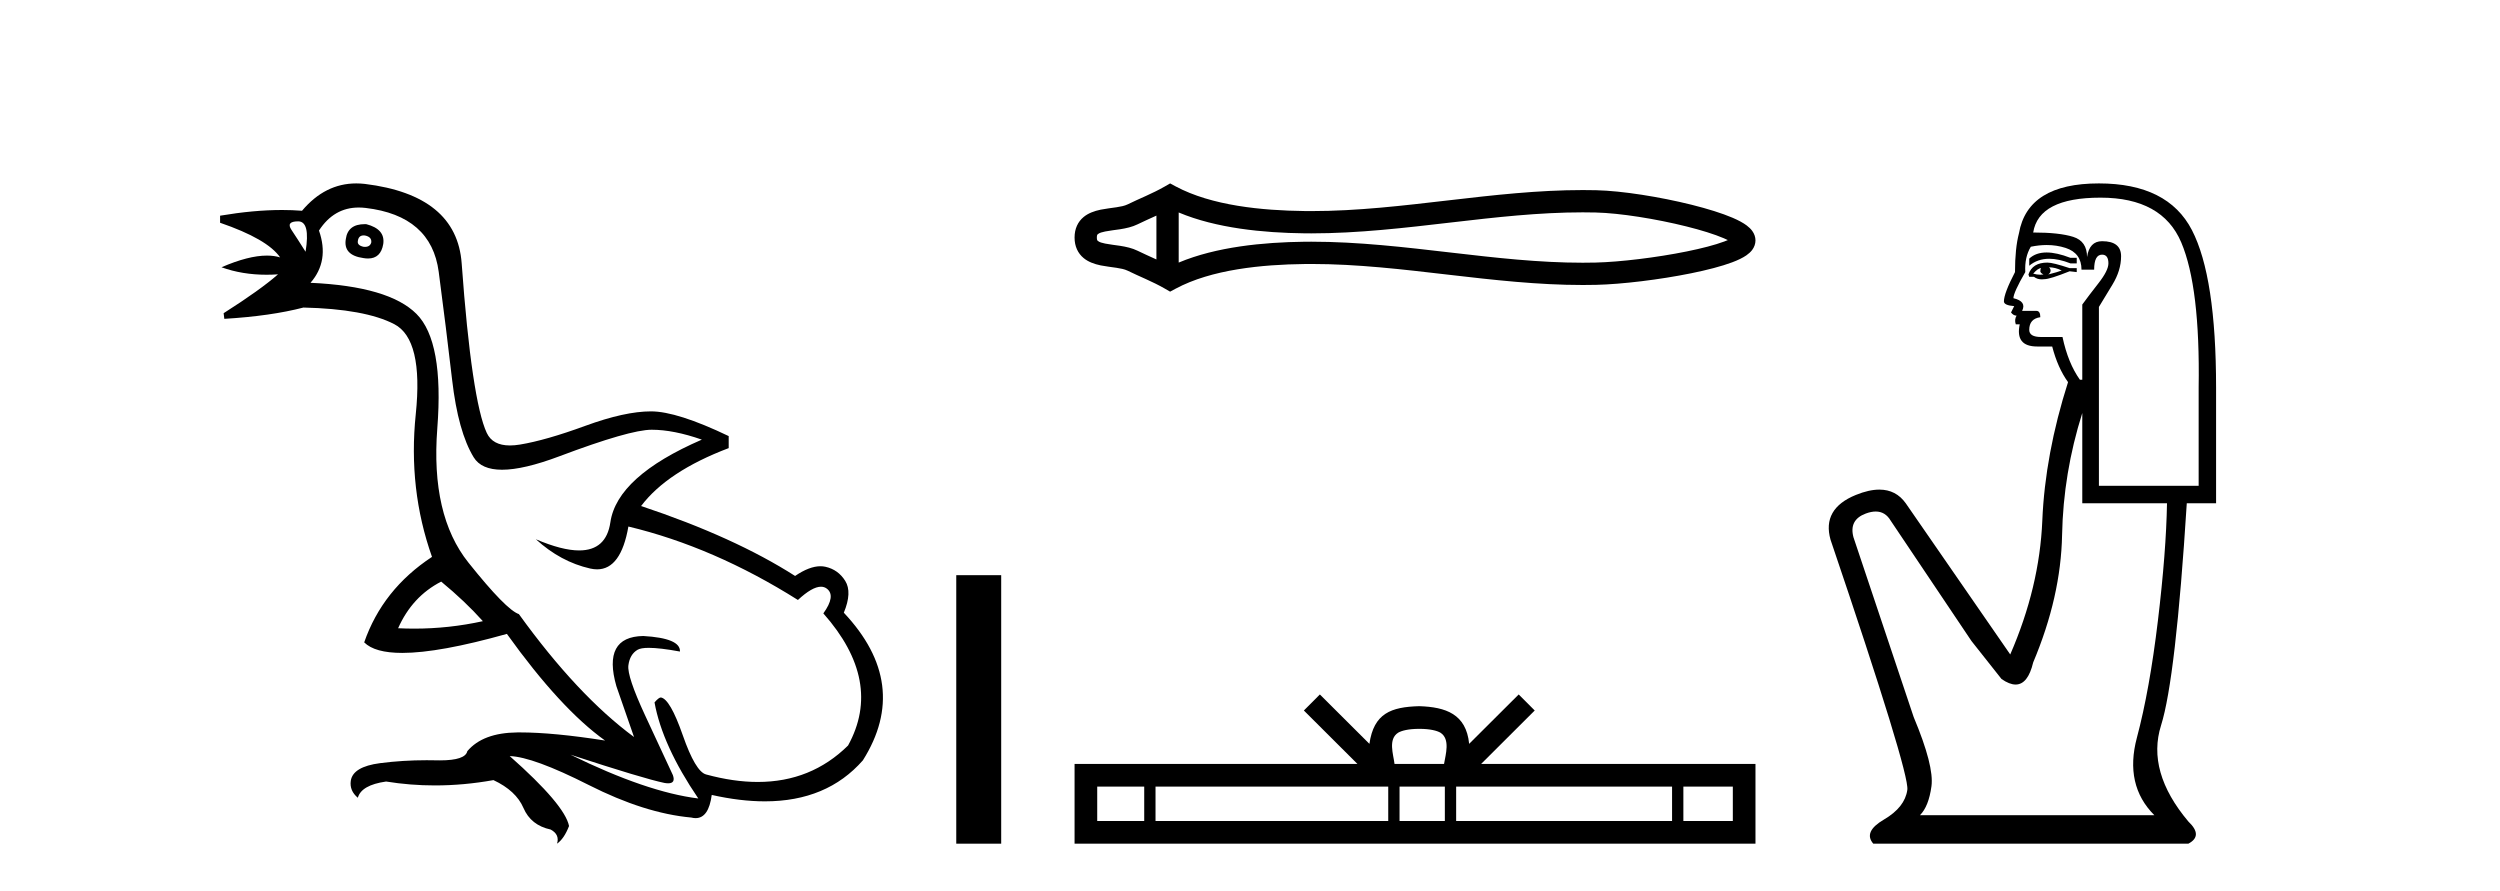
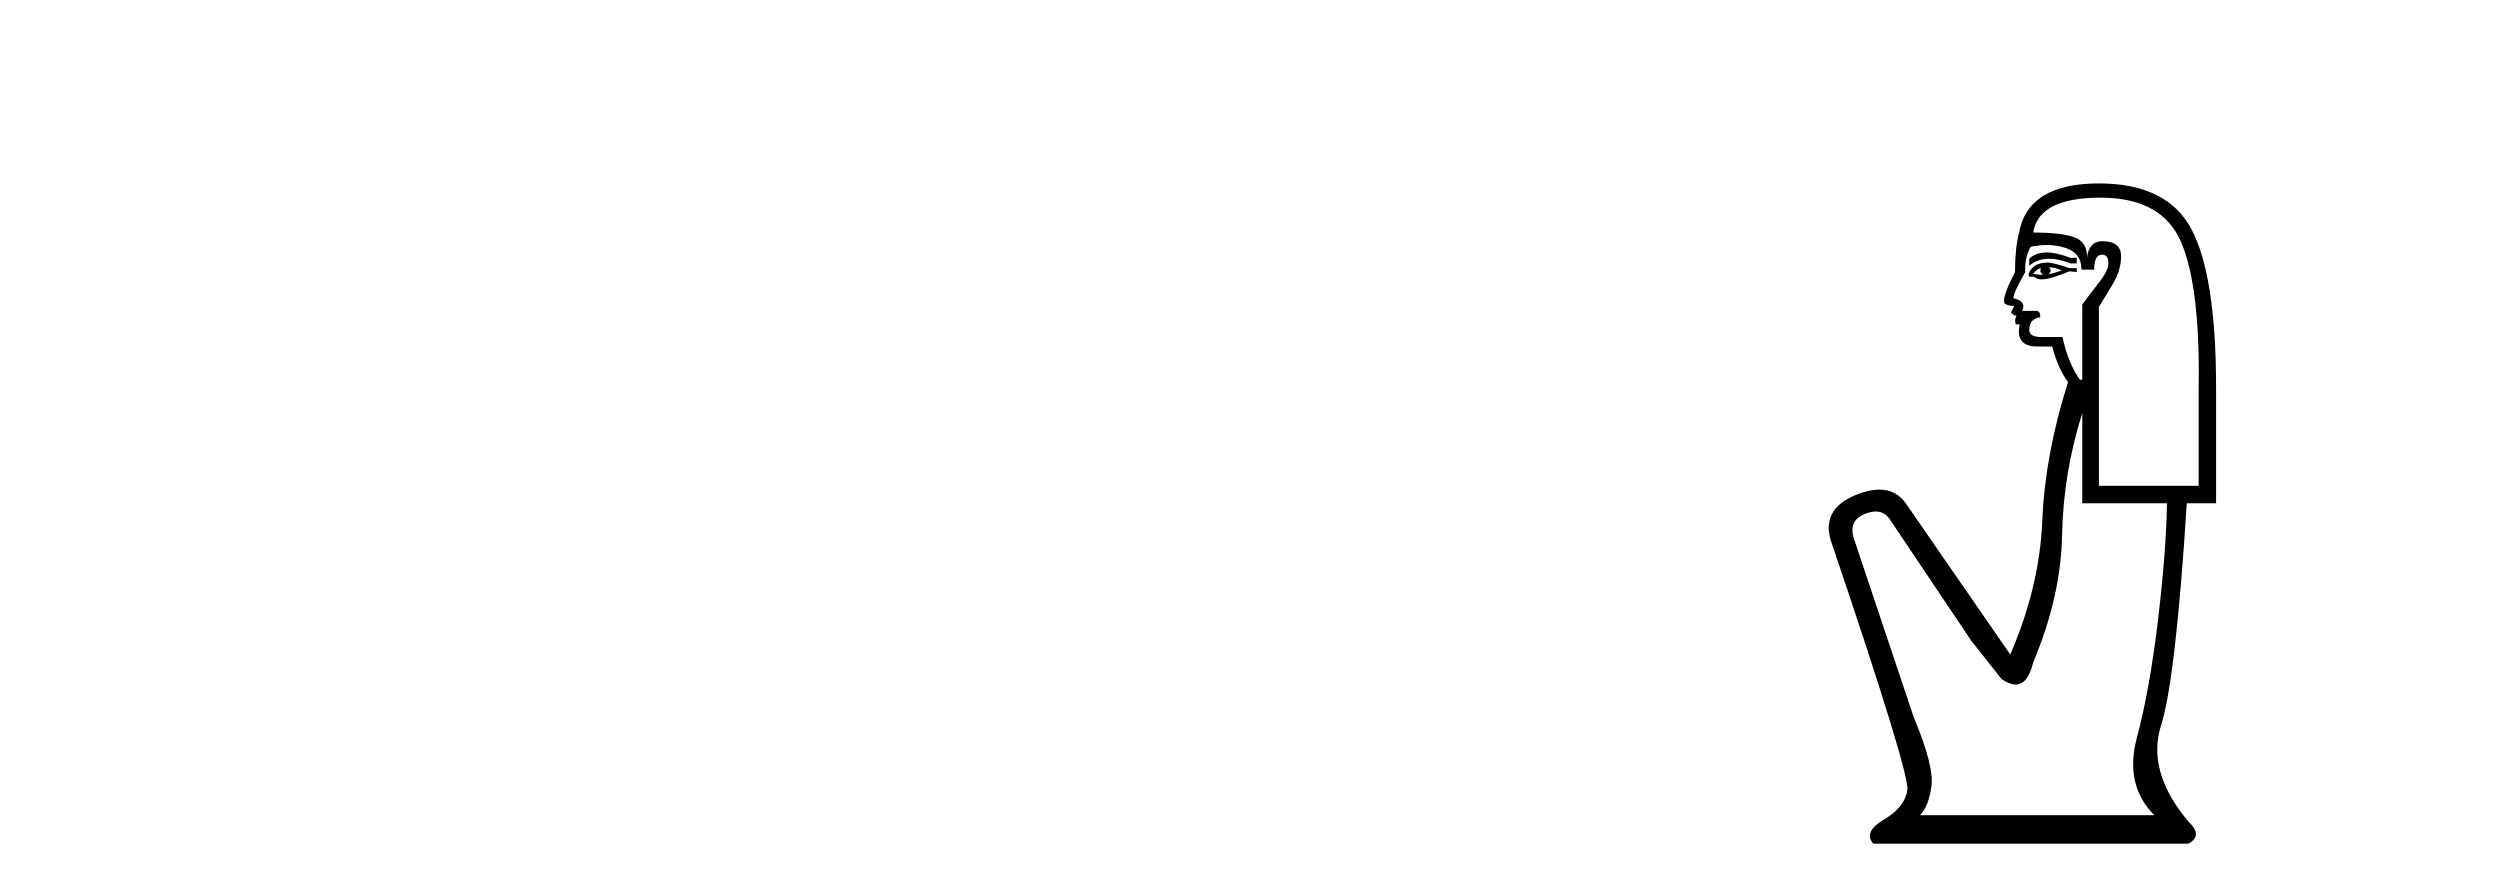
<svg xmlns="http://www.w3.org/2000/svg" width="115.0" height="41.0">
-   <path d="M 16.729 10.829 Q 16.756 10.829 16.785 10.832 Q 17.11 10.897 17.078 11.157 Q 17.021 11.356 16.79 11.356 Q 16.757 11.356 16.72 11.352 Q 16.428 11.287 16.46 11.092 Q 16.49 10.829 16.729 10.829 ZM 13.715 10.182 Q 14.283 10.182 14.056 11.58 Q 13.666 10.962 13.406 10.572 Q 13.146 10.182 13.715 10.182 ZM 16.778 10.311 Q 16.001 10.311 15.908 10.995 Q 15.778 11.742 16.72 11.872 Q 16.832 11.891 16.93 11.891 Q 17.519 11.891 17.63 11.222 Q 17.728 10.54 16.85 10.312 Q 16.814 10.311 16.778 10.311 ZM 20.295 26.754 Q 21.399 27.664 22.212 28.574 Q 20.654 28.917 19.054 28.917 Q 18.684 28.917 18.313 28.899 Q 18.962 27.437 20.295 26.754 ZM 16.501 9.546 Q 16.655 9.546 16.818 9.565 Q 19.84 9.922 20.181 12.506 Q 20.522 15.089 20.798 17.477 Q 21.075 19.865 21.789 21.035 Q 22.14 21.608 23.094 21.608 Q 24.088 21.608 25.737 20.987 Q 28.971 19.768 29.978 19.768 Q 30.985 19.768 32.285 20.223 Q 28.386 21.913 28.077 24.025 Q 27.888 25.32 26.641 25.32 Q 25.855 25.32 24.649 24.805 L 24.649 24.805 Q 25.786 25.844 27.151 26.153 Q 27.316 26.19 27.467 26.19 Q 28.563 26.19 28.906 24.22 Q 32.837 25.162 36.704 27.599 Q 37.361 26.989 37.764 26.989 Q 37.919 26.989 38.036 27.079 Q 38.459 27.404 37.874 28.216 Q 40.636 31.336 39.011 34.293 Q 37.312 35.97 34.859 35.97 Q 33.747 35.97 32.48 35.625 Q 31.992 35.495 31.408 33.822 Q 30.823 32.148 30.4 32.083 Q 30.303 32.083 30.108 32.311 Q 30.465 34.293 32.122 36.73 Q 29.75 36.437 26.241 34.715 L 26.241 34.715 Q 29.62 35.82 30.563 36.015 Q 30.66 36.032 30.735 36.032 Q 31.086 36.032 30.953 35.657 Q 30.498 34.683 29.669 32.895 Q 28.841 31.108 28.906 30.605 Q 28.971 30.101 29.328 29.89 Q 29.478 29.801 29.845 29.801 Q 30.353 29.801 31.278 29.971 Q 31.31 29.354 29.588 29.256 Q 27.703 29.289 28.353 31.563 L 29.165 33.903 Q 26.566 31.986 23.869 28.249 Q 23.284 28.054 21.546 25.877 Q 19.807 23.7 20.116 19.703 Q 20.425 15.706 19.157 14.439 Q 17.89 13.172 14.283 13.009 Q 15.161 12.002 14.673 10.605 Q 15.36 9.546 16.501 9.546 ZM 16.387 8.437 Q 14.951 8.437 13.893 9.695 Q 13.452 9.66 12.977 9.66 Q 11.673 9.66 10.124 9.922 L 10.124 10.247 Q 12.301 10.995 12.886 11.84 Q 12.612 11.757 12.279 11.757 Q 11.427 11.757 10.189 12.294 Q 11.14 12.638 12.262 12.638 Q 12.521 12.638 12.789 12.619 L 12.789 12.619 Q 11.976 13.334 10.287 14.407 L 10.319 14.667 Q 12.464 14.537 13.958 14.147 Q 16.785 14.212 18.134 14.91 Q 19.482 15.609 19.125 19.053 Q 18.767 22.497 19.872 25.617 Q 17.598 27.112 16.753 29.549 Q 17.238 30.034 18.505 30.034 Q 20.206 30.034 23.317 29.159 Q 25.786 32.603 27.833 34.065 Q 25.462 33.691 23.915 33.691 Q 23.851 33.691 23.788 33.692 Q 22.212 33.708 21.497 34.553 Q 21.406 34.977 20.239 34.977 Q 20.156 34.977 20.067 34.975 Q 19.845 34.97 19.625 34.97 Q 18.526 34.97 17.484 35.105 Q 16.233 35.268 16.136 35.917 Q 16.071 36.372 16.46 36.697 Q 16.623 36.112 17.76 35.95 Q 18.87 36.13 20.007 36.13 Q 21.334 36.13 22.699 35.885 Q 23.739 36.372 24.08 37.168 Q 24.421 37.964 25.331 38.159 Q 25.754 38.387 25.624 38.809 Q 25.949 38.582 26.176 37.997 Q 25.981 37.022 23.447 34.78 L 23.447 34.78 Q 24.519 34.813 27.086 36.112 Q 29.653 37.412 31.797 37.607 Q 31.904 37.634 31.999 37.634 Q 32.599 37.634 32.74 36.567 Q 34.056 36.862 35.184 36.862 Q 38.04 36.862 39.693 34.975 Q 41.903 31.466 38.816 28.184 Q 39.206 27.242 38.881 26.722 Q 38.556 26.202 37.971 26.072 Q 37.86 26.047 37.74 26.047 Q 37.232 26.047 36.574 26.494 Q 33.78 24.707 29.49 23.277 Q 30.693 21.685 33.52 20.613 L 33.52 20.06 Q 31.148 18.923 29.945 18.923 Q 28.743 18.923 26.923 19.589 Q 25.104 20.255 23.918 20.45 Q 23.668 20.491 23.456 20.491 Q 22.66 20.491 22.391 19.914 Q 22.049 19.183 21.757 17.217 Q 21.464 15.251 21.237 12.116 Q 21.01 8.98 16.785 8.46 Q 16.583 8.437 16.387 8.437 Z" style="fill:#000000;stroke:none" />
-   <path d="M 43.988 26.458 L 43.988 38.809 L 46.055 38.809 L 46.055 26.458 Z" style="fill:#000000;stroke:none" />
-   <path d="M 79.78 10.882 C 79.78 10.882 79.78 10.882 79.78 10.882 L 79.78 10.882 C 79.78 10.882 79.78 10.882 79.78 10.882 ZM 79.774 11.225 C 79.774 11.225 79.774 11.225 79.774 11.225 C 79.774 11.225 79.774 11.225 79.774 11.225 ZM 53.195 9.918 L 53.195 11.935 L 53.195 11.935 C 52.896 11.797 52.601 11.669 52.323 11.532 C 52.088 11.416 51.809 11.352 51.521 11.307 C 51.292 11.272 51.054 11.248 50.84 11.205 C 50.701 11.176 50.579 11.147 50.501 11.082 C 50.475 11.06 50.455 11.032 50.455 10.926 C 50.455 10.821 50.475 10.793 50.501 10.771 C 50.579 10.706 50.701 10.677 50.84 10.648 C 51.054 10.605 51.292 10.581 51.521 10.546 C 51.809 10.501 52.088 10.437 52.323 10.321 C 52.601 10.184 52.896 10.056 53.195 9.918 ZM 53.195 11.935 L 53.195 11.935 C 53.195 11.935 53.195 11.935 53.195 11.935 L 53.195 11.935 L 53.195 11.935 ZM 54.22 12.079 L 54.22 12.079 L 54.22 12.079 C 54.22 12.079 54.22 12.079 54.22 12.079 ZM 72.805 9.768 C 73.004 9.768 73.203 9.77 73.402 9.775 C 74.515 9.801 76.185 10.069 77.566 10.414 C 78.249 10.584 78.86 10.773 79.295 10.959 C 79.362 10.988 79.424 11.016 79.48 11.044 L 79.48 11.044 C 79.43 11.065 79.375 11.087 79.317 11.109 C 78.882 11.272 78.271 11.428 77.588 11.567 C 76.2 11.848 74.523 12.051 73.402 12.078 C 73.203 12.083 73.004 12.085 72.805 12.085 C 70.789 12.085 68.779 11.855 66.768 11.621 C 64.623 11.372 62.478 11.118 60.323 11.118 C 60.213 11.118 60.104 11.118 59.995 11.12 C 58.11 11.143 55.946 11.353 54.22 12.079 L 54.22 12.079 L 54.22 9.774 L 54.22 9.774 C 55.946 10.5 58.11 10.71 59.995 10.733 C 60.104 10.735 60.213 10.735 60.323 10.735 C 62.478 10.735 64.623 10.481 66.768 10.232 C 68.779 9.998 70.789 9.768 72.805 9.768 ZM 53.826 8.437 L 53.579 8.579 C 53.006 8.908 52.405 9.138 51.87 9.402 C 51.729 9.471 51.55 9.504 51.364 9.533 C 51.118 9.571 50.865 9.597 50.634 9.644 C 50.329 9.707 50.053 9.81 49.845 9.984 C 49.585 10.2 49.43 10.517 49.43 10.926 C 49.43 11.336 49.585 11.653 49.845 11.869 C 50.053 12.043 50.329 12.146 50.634 12.209 C 50.865 12.256 51.118 12.282 51.364 12.32 C 51.55 12.349 51.729 12.382 51.87 12.451 C 52.405 12.715 53.006 12.945 53.579 13.274 L 53.825 13.416 L 54.076 13.281 C 55.736 12.39 58.051 12.169 60.008 12.145 C 60.114 12.143 60.22 12.143 60.326 12.143 C 62.44 12.143 64.546 12.395 66.651 12.639 C 68.702 12.878 70.753 13.11 72.81 13.11 C 73.015 13.11 73.22 13.107 73.425 13.103 C 74.608 13.075 76.345 12.865 77.793 12.571 C 78.528 12.422 79.192 12.25 79.677 12.068 C 79.947 11.967 80.17 11.859 80.333 11.746 C 80.441 11.671 80.53 11.589 80.597 11.502 C 80.698 11.368 80.752 11.215 80.752 11.059 C 80.752 10.906 80.7 10.756 80.603 10.622 C 80.539 10.534 80.453 10.45 80.348 10.371 C 80.187 10.251 79.967 10.132 79.699 10.017 C 79.214 9.809 78.55 9.603 77.815 9.419 C 76.359 9.056 74.616 8.778 73.425 8.75 C 73.22 8.746 73.015 8.743 72.81 8.743 C 70.753 8.743 68.702 8.975 66.651 9.214 C 64.546 9.458 62.44 9.71 60.325 9.71 C 60.22 9.71 60.114 9.71 60.008 9.708 C 58.051 9.684 55.736 9.463 54.076 8.572 L 53.826 8.437 Z" style="fill:#000000;stroke:none" />
-   <path d="M 65.287 33.527 C 65.795 33.527 66.101 33.613 66.259 33.703 C 66.72 33.998 66.5 34.701 66.426 35.141 L 64.148 35.141 C 64.093 34.691 63.845 34.005 64.316 33.703 C 64.474 33.613 64.779 33.527 65.287 33.527 ZM 52.634 36.184 L 52.634 37.766 L 50.472 37.766 L 50.472 36.184 ZM 63.859 36.184 L 63.859 37.766 L 53.154 37.766 L 53.154 36.184 ZM 66.463 36.184 L 66.463 37.766 L 64.379 37.766 L 64.379 36.184 ZM 76.915 36.184 L 76.915 37.766 L 66.983 37.766 L 66.983 36.184 ZM 79.71 36.184 L 79.71 37.766 L 77.435 37.766 L 77.435 36.184 ZM 60.714 31.945 L 59.978 32.683 L 62.442 35.141 L 49.43 35.141 L 49.43 38.809 L 80.752 38.809 L 80.752 35.141 L 68.132 35.141 L 70.597 32.683 L 69.86 31.945 L 67.581 34.217 C 67.445 32.84 66.501 32.524 65.287 32.484 C 63.99 32.519 63.194 32.812 62.993 34.217 L 60.714 31.945 Z" style="fill:#000000;stroke:none" />
  <path d="M 94.143 11.614 Q 93.646 11.614 93.345 11.897 L 93.345 12.224 Q 93.727 11.903 94.264 11.903 Q 94.7 11.903 95.239 12.115 L 95.53 12.115 L 95.53 11.86 L 95.239 11.86 Q 94.606 11.614 94.143 11.614 ZM 94.255 12.297 Q 94.547 12.297 94.838 12.443 Q 94.656 12.516 94.219 12.625 Q 94.328 12.552 94.328 12.443 Q 94.328 12.37 94.255 12.297 ZM 93.891 12.334 Q 93.855 12.37 93.855 12.479 Q 93.855 12.552 94.001 12.625 Q 93.928 12.637 93.851 12.637 Q 93.697 12.637 93.527 12.588 Q 93.746 12.334 93.891 12.334 ZM 94.183 12.079 Q 93.491 12.079 93.309 12.625 L 93.345 12.734 L 93.564 12.734 Q 93.709 12.851 93.925 12.851 Q 93.979 12.851 94.037 12.843 Q 94.292 12.843 95.202 12.479 L 95.53 12.516 L 95.53 12.334 L 95.202 12.334 Q 94.438 12.079 94.183 12.079 ZM 94.15 11.271 Q 94.609 11.271 95.02 11.405 Q 95.749 11.642 95.749 12.406 L 96.331 12.406 Q 96.331 11.714 96.695 11.714 Q 96.987 11.714 96.987 12.115 Q 96.987 12.443 96.532 13.025 Q 96.076 13.608 95.785 14.009 L 95.785 17.468 L 95.676 17.468 Q 95.13 16.704 94.875 15.502 L 93.891 15.502 Q 93.345 15.502 93.345 15.174 Q 93.345 14.664 93.855 14.591 Q 93.855 14.3 93.673 14.3 L 93.017 14.3 Q 93.236 13.863 92.617 13.717 Q 92.617 13.462 93.163 12.516 Q 93.127 11.824 93.418 11.35 Q 93.798 11.271 94.15 11.271 ZM 96.623 9.092 Q 99.463 9.092 100.337 11.15 Q 101.211 13.208 101.138 17.833 L 101.138 22.348 L 96.55 22.348 L 96.55 14.118 Q 96.768 13.754 97.169 13.098 Q 97.57 12.443 97.57 11.787 Q 97.57 11.095 96.695 11.095 Q 96.113 11.095 96.004 11.824 Q 96.004 11.095 95.366 10.895 Q 94.729 10.695 93.527 10.695 Q 93.782 9.092 96.623 9.092 ZM 95.785 18.998 L 95.785 23.15 L 99.682 23.15 Q 99.645 25.371 99.263 28.558 Q 98.881 31.744 98.298 33.929 Q 97.715 36.114 99.099 37.498 L 88.319 37.498 Q 88.72 37.098 88.847 36.169 Q 88.975 35.24 88.028 32.982 L 85.26 24.716 Q 85.042 23.914 85.825 23.623 Q 86.075 23.53 86.283 23.53 Q 86.724 23.53 86.972 23.951 L 90.687 29.486 L 92.07 31.234 Q 92.435 31.489 92.718 31.489 Q 93.284 31.489 93.527 30.47 Q 94.802 27.447 94.856 24.606 Q 94.911 21.766 95.785 18.998 ZM 96.55 8.437 Q 93.272 8.437 92.872 10.731 Q 92.69 11.423 92.69 12.516 Q 92.18 13.499 92.18 13.863 Q 92.18 14.045 92.653 14.082 L 92.507 14.373 Q 92.617 14.519 92.762 14.519 Q 92.653 14.701 92.726 14.919 L 92.908 14.919 Q 92.69 15.939 93.709 15.939 L 94.401 15.939 Q 94.656 16.922 95.13 17.578 Q 94.073 20.892 93.946 23.951 Q 93.818 27.01 92.471 30.105 L 87.664 23.15 Q 87.216 22.522 86.45 22.522 Q 85.972 22.522 85.37 22.767 Q 83.804 23.405 84.204 24.825 Q 87.846 35.568 87.737 36.333 Q 87.627 37.134 86.662 37.699 Q 85.697 38.263 86.171 38.809 L 100.665 38.809 Q 101.357 38.445 100.665 37.79 Q 98.735 35.495 99.409 33.365 Q 100.082 31.234 100.592 23.15 L 101.94 23.15 L 101.94 17.833 Q 101.94 12.734 100.829 10.585 Q 99.718 8.437 96.55 8.437 Z" style="fill:#000000;stroke:none" />
</svg>